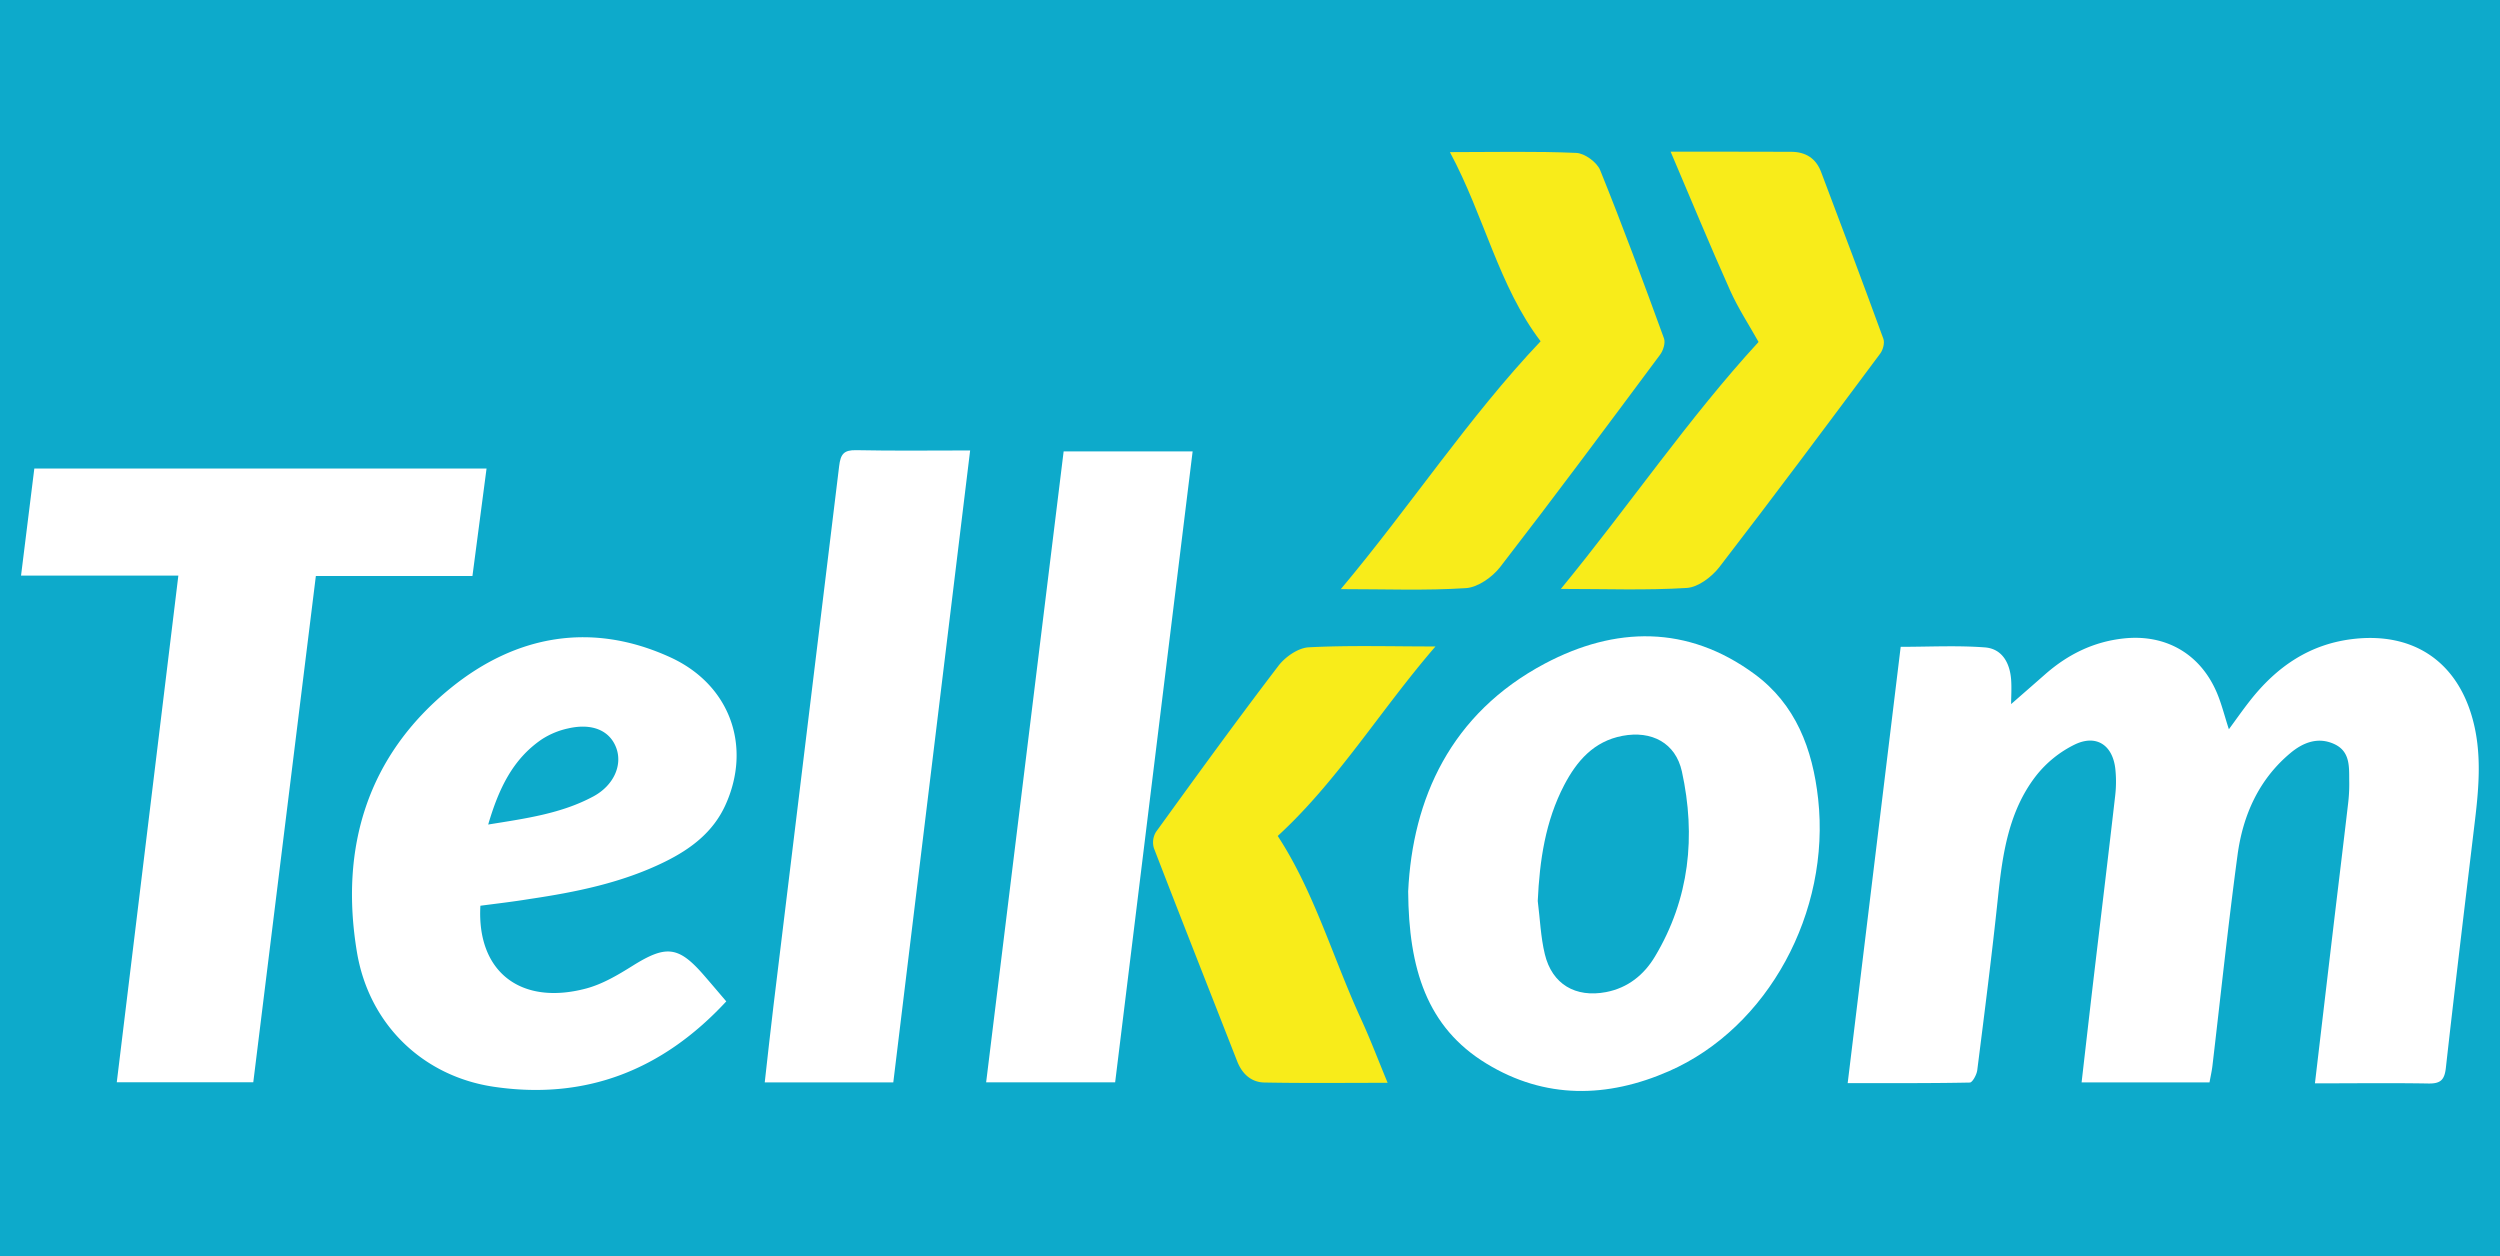
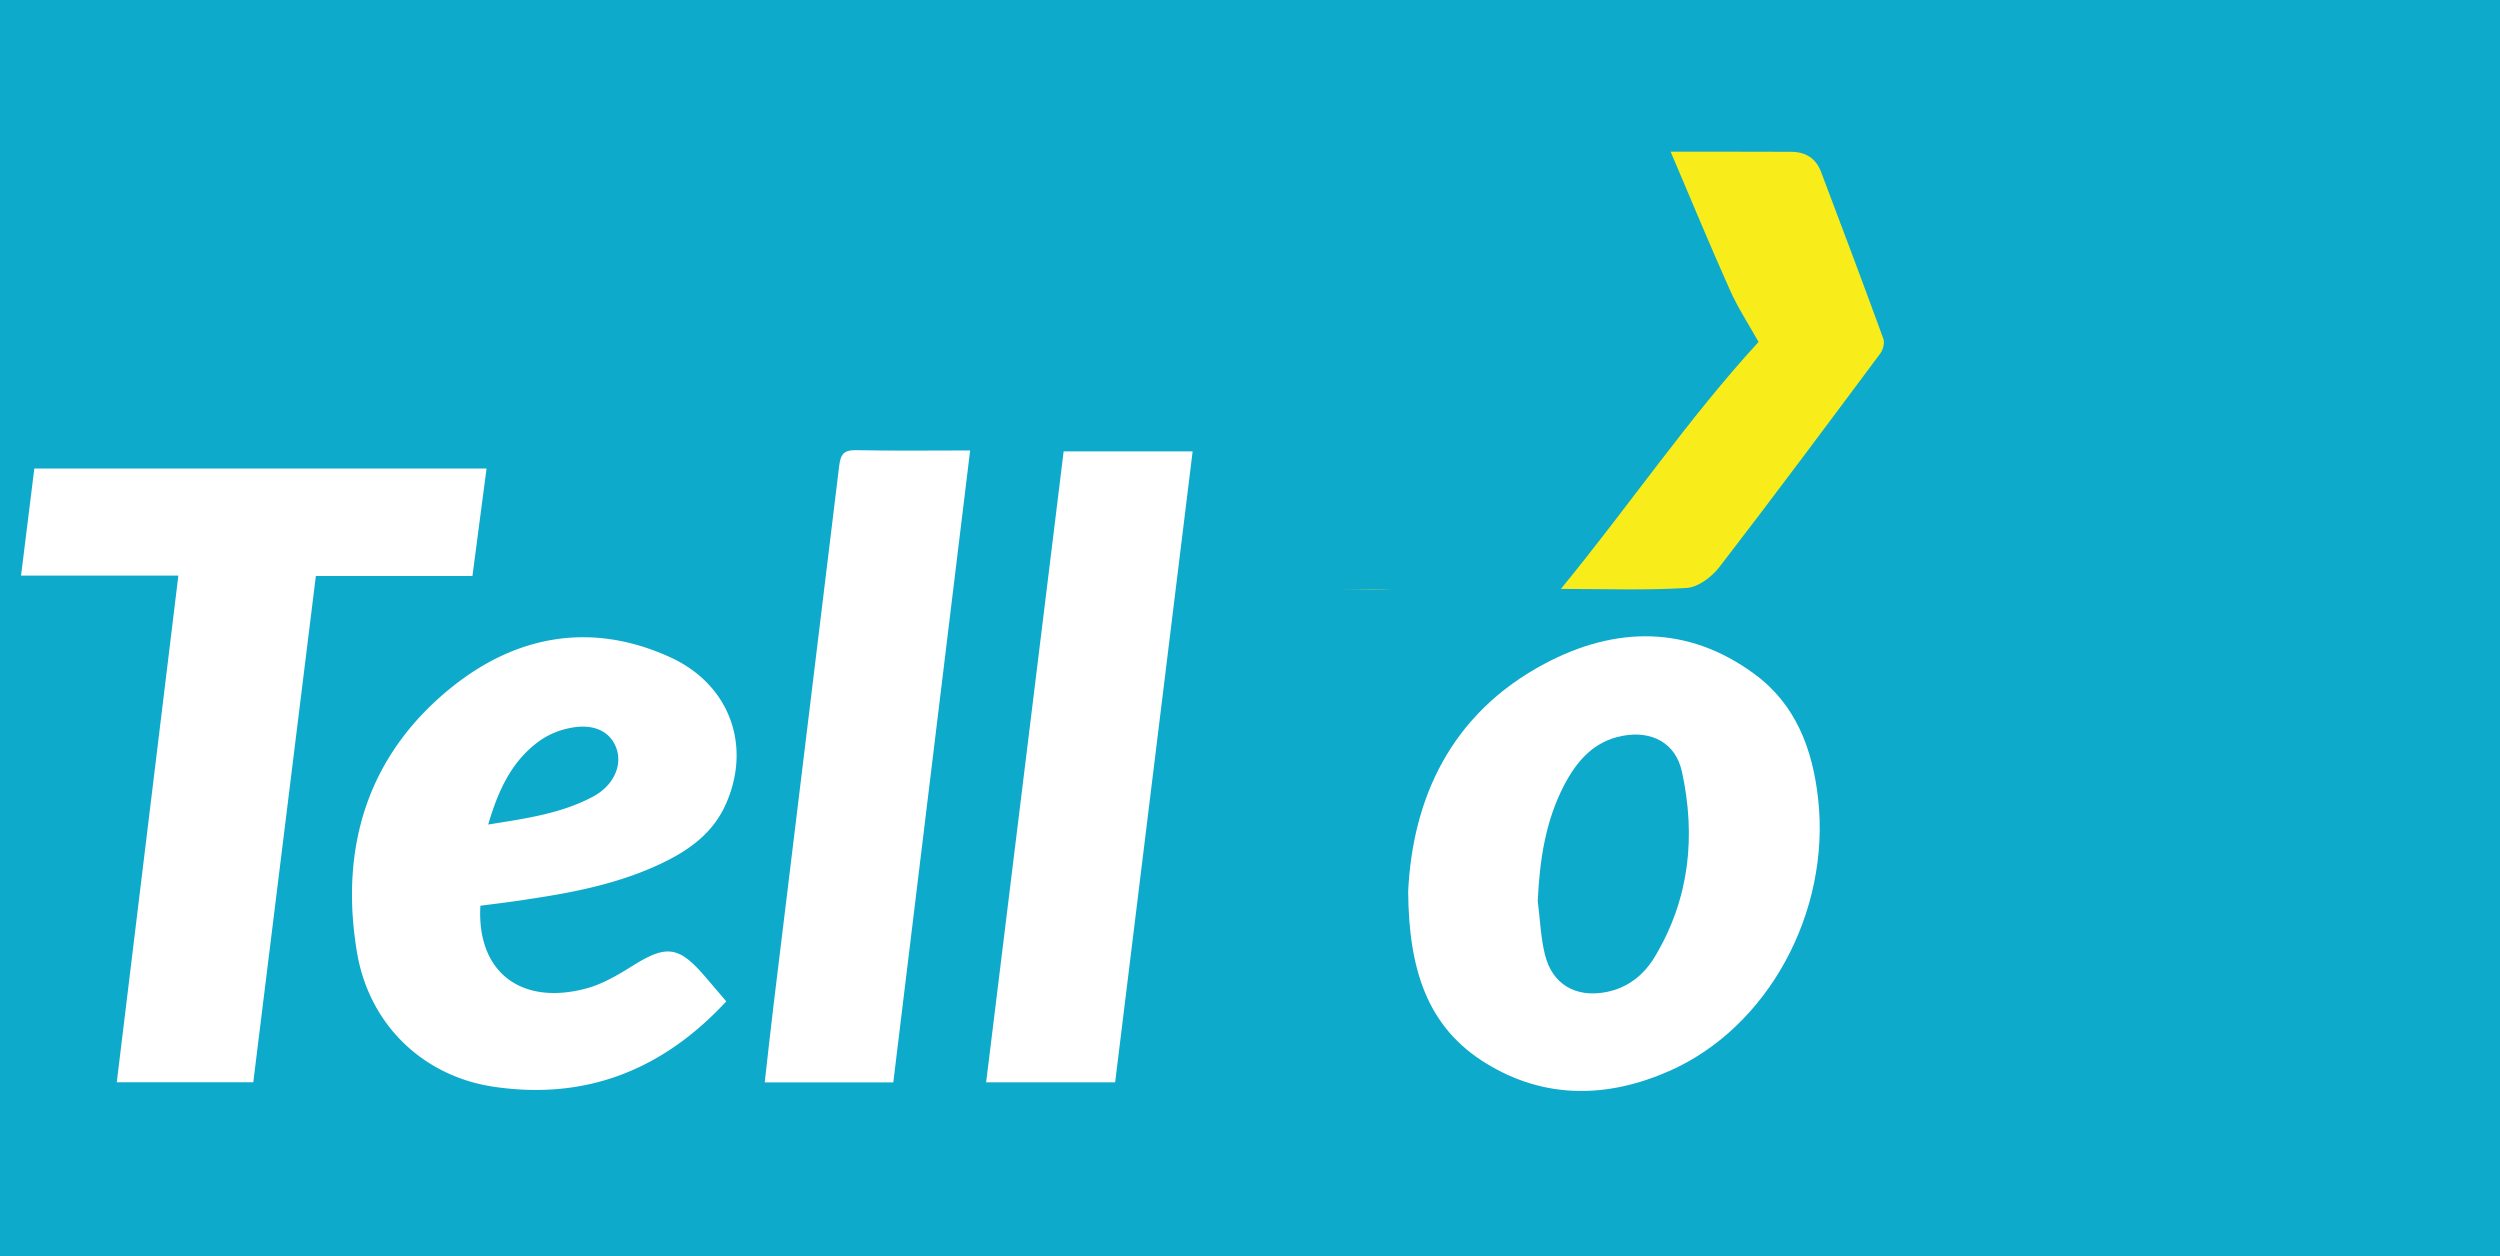
<svg xmlns="http://www.w3.org/2000/svg" id="Layer_1" data-name="Layer 1" viewBox="0 0 1097.01 551.31">
  <defs>
    <style>.cls-1{fill:#0daacb;}.cls-2{fill:#fff;}.cls-3{fill:#f8ec1a;}</style>
  </defs>
  <rect class="cls-1" width="1097.01" height="551.31" />
-   <path class="cls-2" d="M1007.3,742.72c2.76-23.4,5.4-45.86,8.06-68.3,2.15-18.09,4.36-36.16,6.47-54.25a71.46,71.46,0,0,0,.53-9.58c-.12-6.35.68-13.38-6.53-16.73s-13.81-.64-19.23,3.88c-13.93,11.6-20.91,27.33-23.26,44.8-4.14,30.73-7.37,61.58-11,92.37-.28,2.41-.83,4.79-1.3,7.4H904.91c1.83-15.84,3.57-31.2,5.38-46.55,3.12-26.39,6.33-52.78,9.35-79.18a53.43,53.43,0,0,0,.08-11.79c-1.11-10.32-8.15-15.28-17.6-10.85a49,49,0,0,0-17.33,14c-11.84,15.38-14.56,34-16.53,52.77-2.67,25.45-5.92,50.84-9.13,76.22-.25,2-2.11,5.41-3.27,5.44-17.62.35-35.25.24-53.59.24,7.83-64.43,15.54-127.88,23.26-191.44,12.59,0,24.81-.66,36.9.25,7.59.56,11,6.77,11.56,14.13.27,3.79,0,7.62,0,10.75,5.15-4.51,10.09-8.81,15-13.13,9.88-8.66,21.13-14.24,34.35-15.67,18.37-2,33.59,6.65,40.89,23.72,2.11,4.94,3.39,10.22,5.31,16.13,3.14-4.27,6-8.37,9.09-12.31,11.83-15.16,26.54-25.34,46.24-27.4,25.76-2.7,44.65,10,51.57,35,4.1,14.82,2.87,29.76,1.08,44.73-4.32,36.16-8.71,72.32-12.76,108.51-.59,5.36-2.33,7-7.7,6.91C1040.73,742.51,1024.31,742.72,1007.3,742.72Z" transform="translate(8.5 -267.34)" />
  <path class="cls-2" d="M69.76,519.93H.73c2-16.07,3.89-31.35,5.83-47H205c-2.05,15.64-4.07,31-6.19,47.15H130.1c-9.19,74.37-18.3,148-27.46,222.16H42.74C51.72,668.33,60.67,594.73,69.76,519.93Z" transform="translate(8.5 -267.34)" />
  <path class="cls-2" d="M609.41,658.51c1.92-40.6,18.55-78,60-100,30.84-16.33,62.56-17,91.9,4.55,18.19,13.33,25.58,32.93,28,54.84,5.48,49.62-21.92,100.4-65.51,119.49-27,11.82-54.31,12.35-80-3.32C617.53,718.1,609.66,692.31,609.41,658.51Zm56.86,4.18c1,7.79,1.27,15.74,3.1,23.32,3.17,13.22,13.48,19.23,26.89,16.66,9.59-1.85,16.65-7.58,21.46-15.63,15.16-25.34,18-52.81,11.8-81.18-2.76-12.53-13.26-18.06-26.11-15.62-12.54,2.39-20,11-25.54,21.61C669.59,627.72,667.09,644.93,666.27,662.69Z" transform="translate(8.5 -267.34)" />
  <path class="cls-2" d="M202.3,664.78c-1.67,29,17.69,44,46.5,36.29,7.18-1.93,14-6,20.39-10,14.53-9.07,20-8.6,31,4,3.36,3.86,6.66,7.77,10,11.68-27.95,30.17-61.66,43.43-102,37.47-30.9-4.56-54.77-27.14-60.08-59.17-7.58-45.72,4.52-86.12,41.22-115.84,28.62-23.18,61.76-29.23,96.25-13.47,26.5,12.11,35.9,39.39,24.17,65-5.42,11.83-15.19,19.16-26.43,24.71-18.78,9.26-39,13.35-59.54,16.39C216.72,663,209.64,663.82,202.3,664.78Zm3.42-35.63c16.62-2.68,32.12-4.79,46.17-12.35,8.9-4.8,12.87-13.72,10-21.34s-10.61-10.91-21.13-8.48a34.67,34.67,0,0,0-11.47,4.75C216.45,600.44,210.31,613.54,205.72,629.15Z" transform="translate(8.5 -267.34)" />
  <path class="cls-2" d="M417.2,465c-11.31,93-22.49,185-33.72,277.31H327.07c1.31-11.55,2.5-22.71,3.86-33.85q14.43-118.29,28.79-236.58c.63-5.23,2-7.13,7.53-7C383.65,465.22,400.06,465,417.2,465Z" transform="translate(8.5 -267.34)" />
  <path class="cls-2" d="M458.23,465.42h56.6c-11.37,92.49-22.68,184.47-34,276.86H424.22C435.55,650,446.85,558.08,458.23,465.42Z" transform="translate(8.5 -267.34)" />
  <path class="cls-3" d="M763.16,417.39c-4.11-7.37-8.95-14.72-12.5-22.65-8.82-19.7-17.06-39.67-26.08-60.84h27l25.83.05c6.35,0,10.91,2.83,13.17,8.79C799.8,367.12,809,391.5,817.93,416c.66,1.79-.15,4.83-1.37,6.47-23.37,31.36-46.71,62.74-70.59,93.7-3.32,4.31-9.29,8.85-14.29,9.16-17.76,1.11-35.63.43-55.27.43C706.58,489,732.46,450.79,763.16,417.39Z" transform="translate(8.5 -267.34)" />
-   <path class="cls-3" d="M579.85,525.85c30.77-36.68,56-75.31,87.68-108.76-18.38-24.09-24.71-54.92-39.81-83,19.7,0,37.61-.44,55.46.35,3.7.16,9.07,4.09,10.48,7.58,9.85,24.39,19,49.08,28,73.8.72,2-.33,5.32-1.71,7.17-23.2,31.19-46.38,62.4-70.15,93.14-3.44,4.45-9.77,8.93-15,9.28C617.17,526.56,599.5,525.85,579.85,525.85Z" transform="translate(8.5 -267.34)" />
-   <path class="cls-3" d="M600.4,742.48c-18.85,0-36.46.21-54.07-.13-5.84-.11-9.84-3.83-12-9.44-12.17-31.12-24.47-62.2-36.49-93.39a8.82,8.82,0,0,1,.92-7.14c17.72-24.5,35.48-49,53.81-73,3-3.88,8.61-7.76,13.21-8,17.84-.92,35.75-.37,55.61-.37-24.26,28.06-42.82,58.91-69.22,83.16,16.07,24.57,24.24,53.62,36.72,80.68C592.85,723.48,596.24,732.44,600.4,742.48Z" transform="translate(8.5 -267.34)" />
+   <path class="cls-3" d="M579.85,525.85C617.17,526.56,599.5,525.85,579.85,525.85Z" transform="translate(8.5 -267.34)" />
</svg>